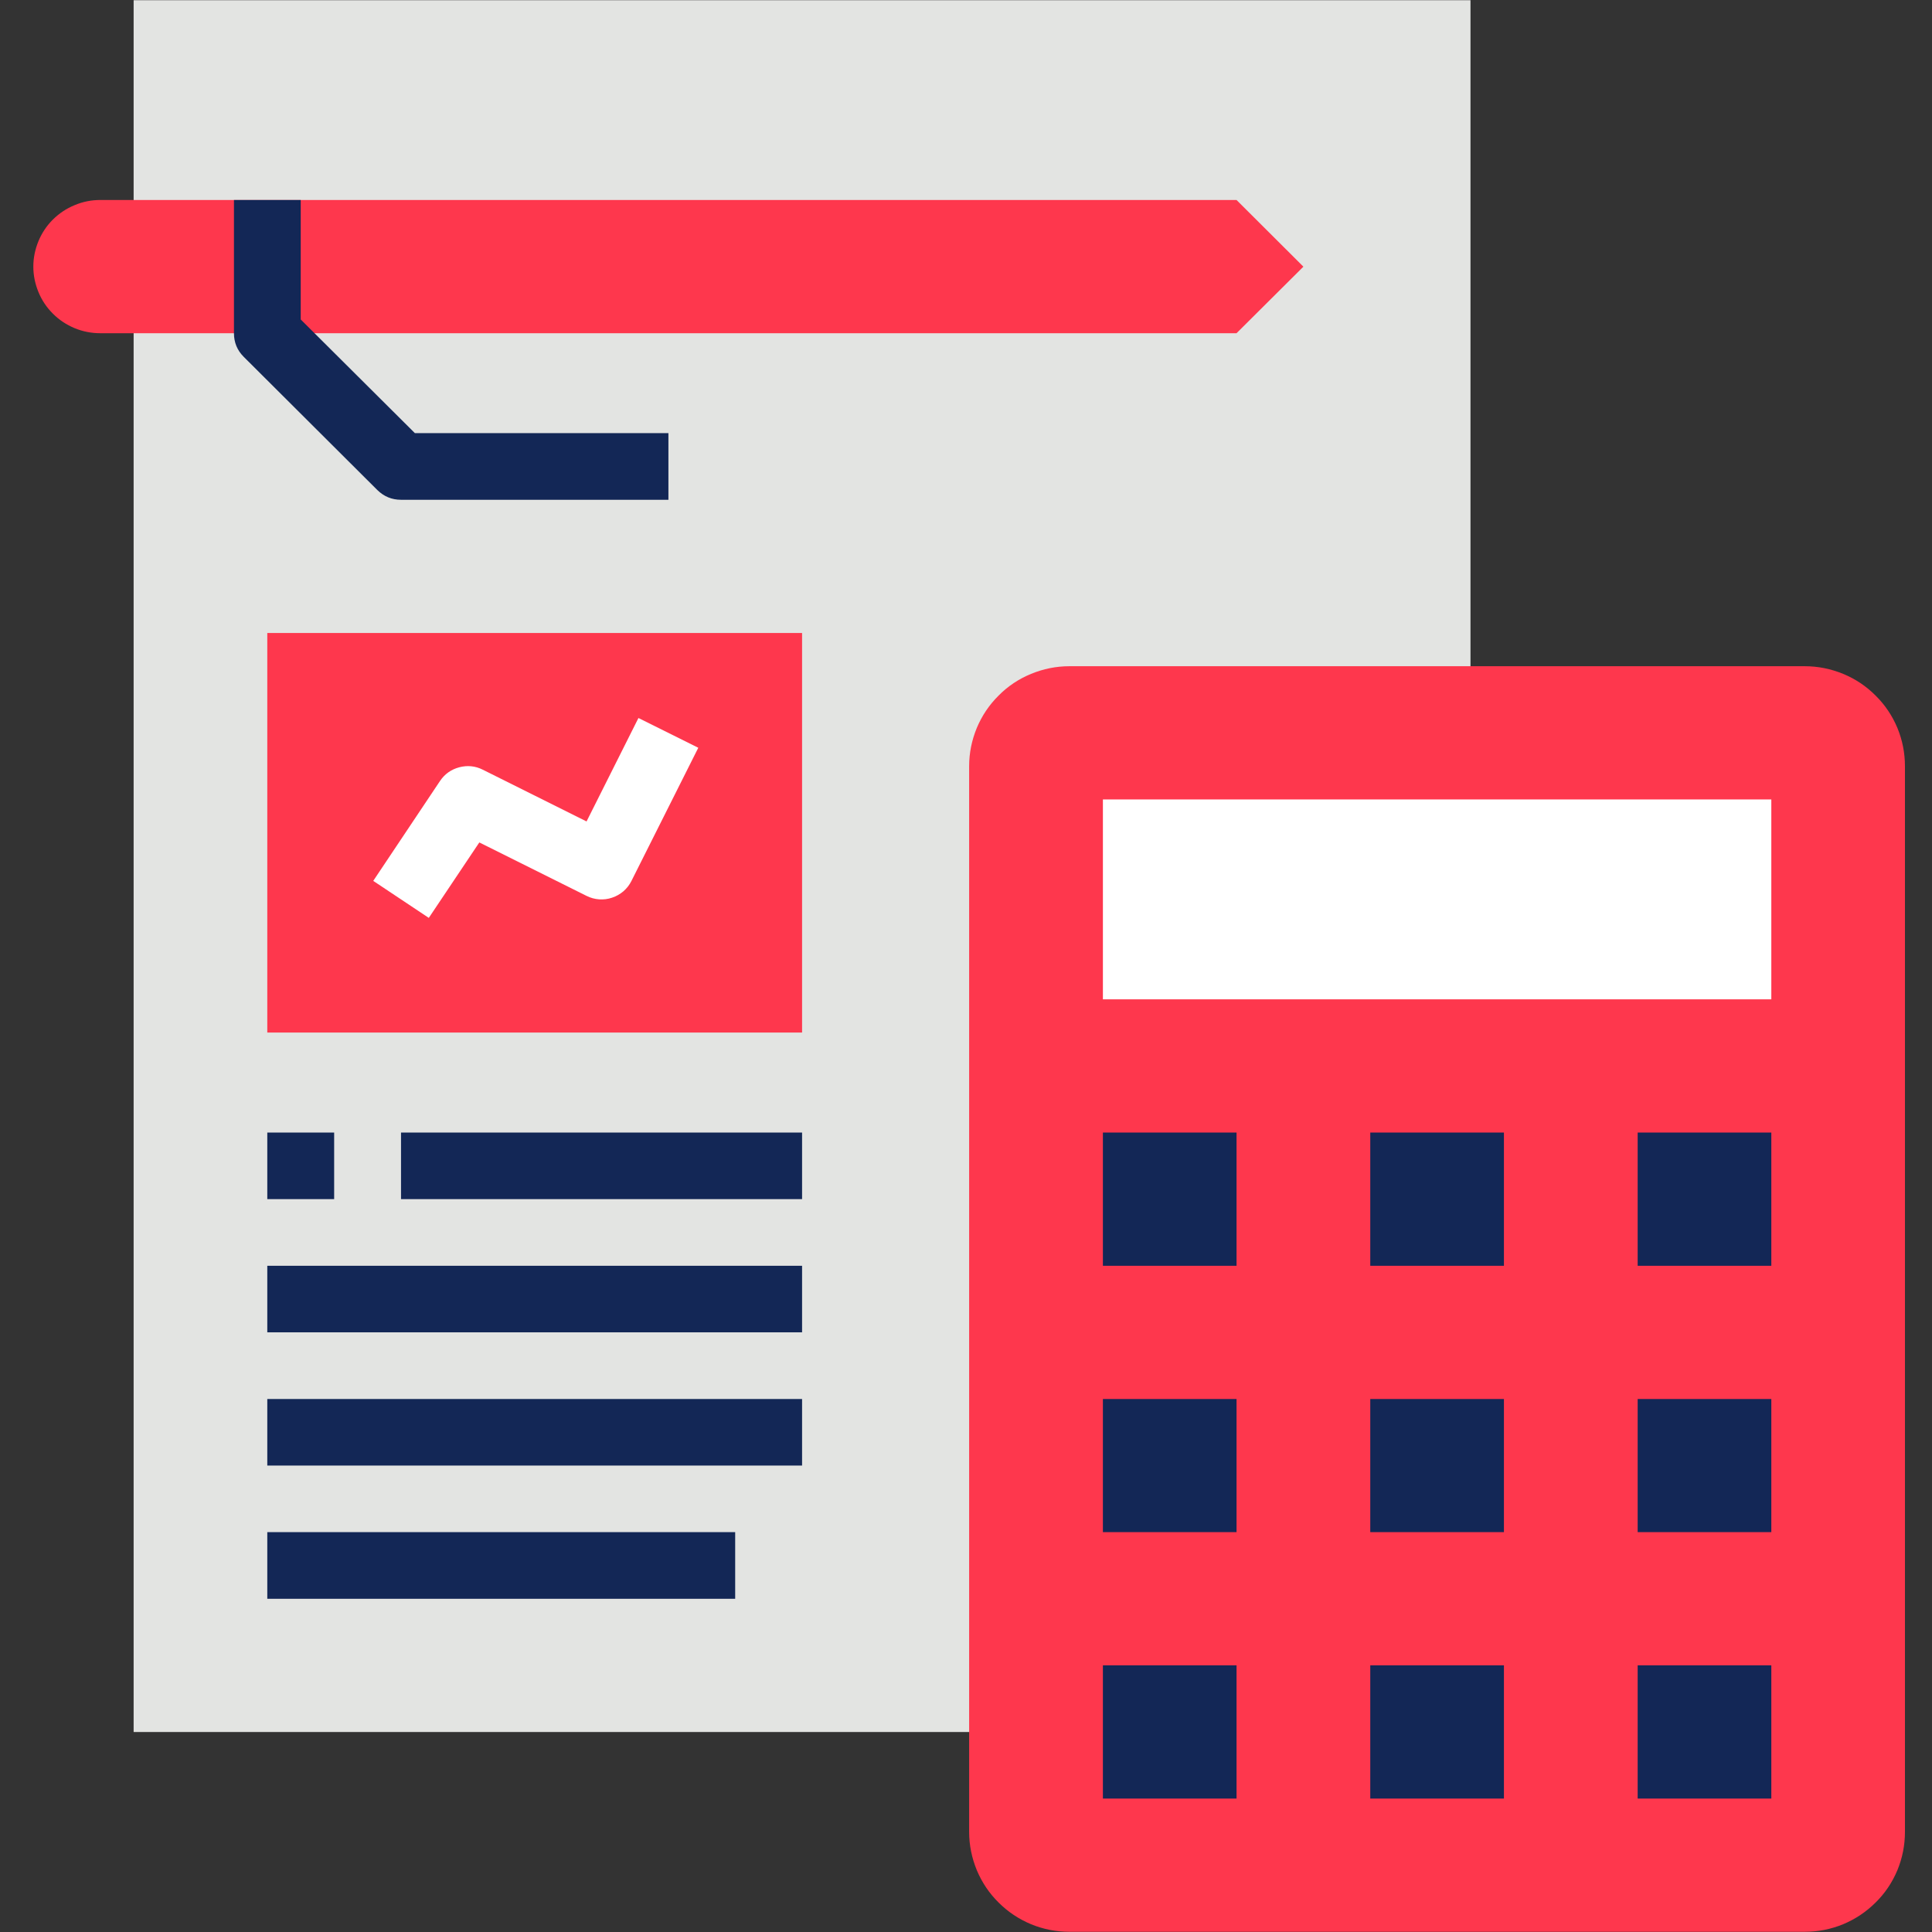
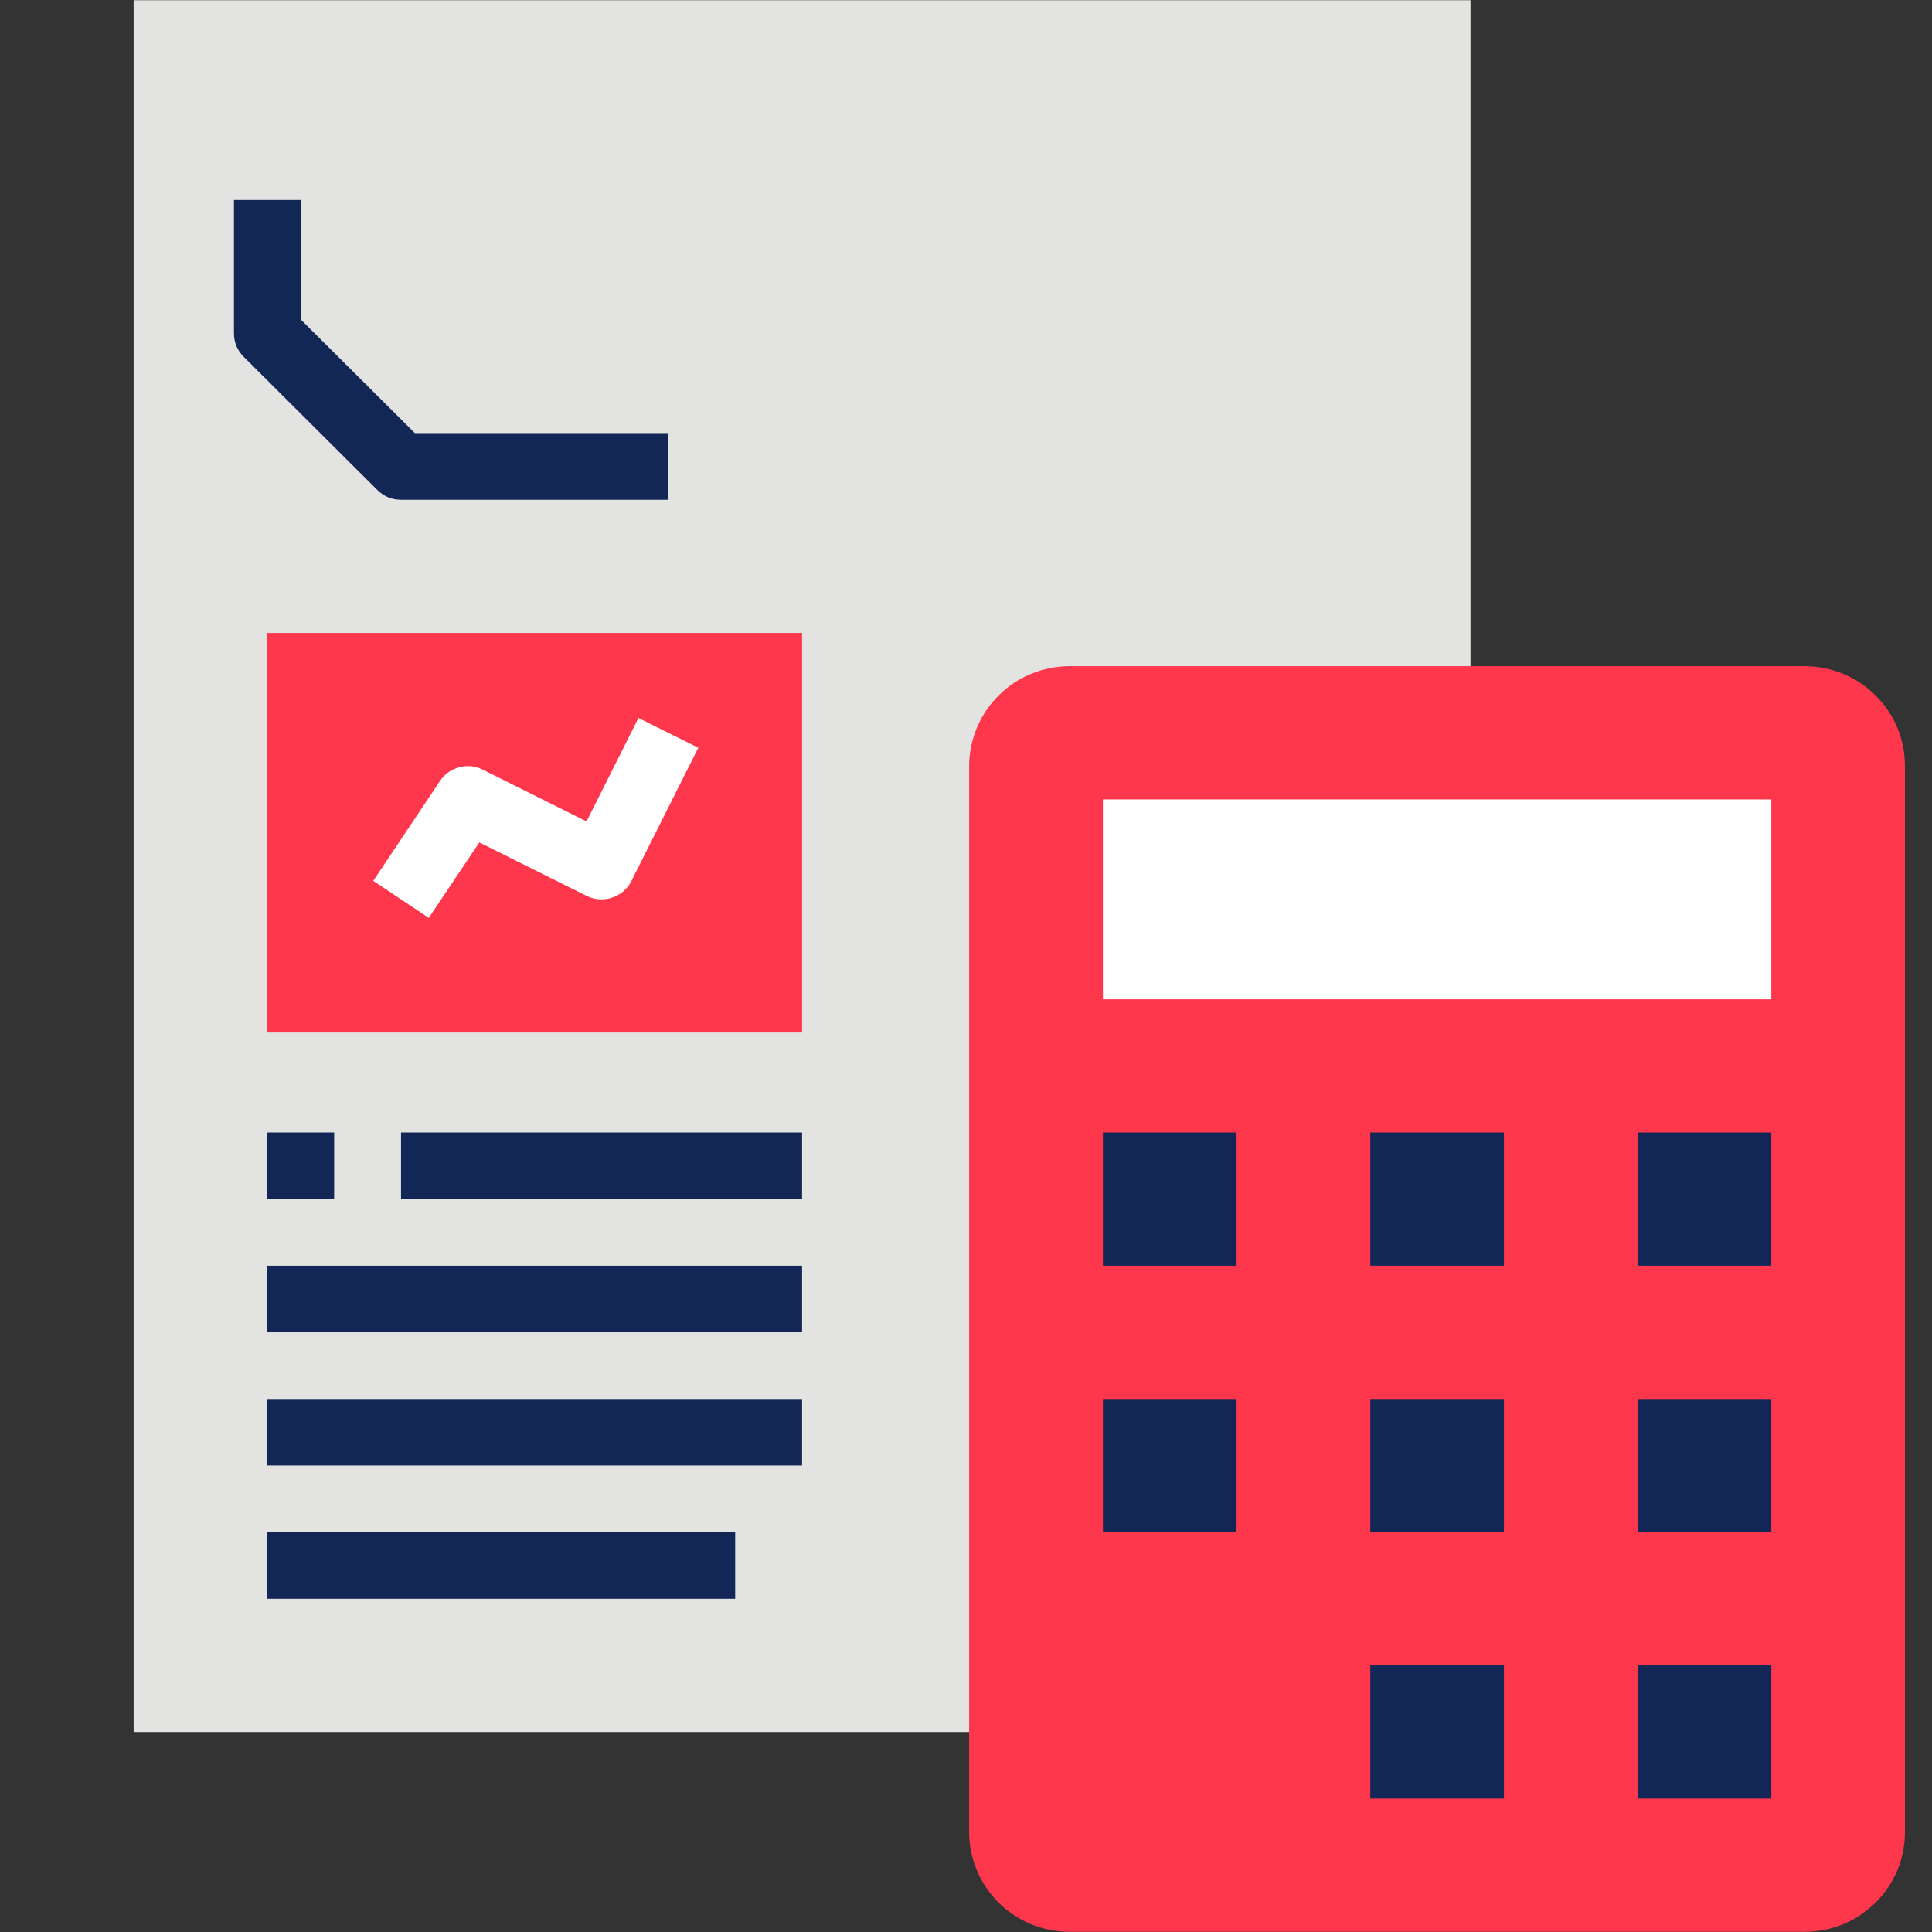
<svg xmlns="http://www.w3.org/2000/svg" width="96" zoomAndPan="magnify" viewBox="0 0 72 72" height="96" preserveAspectRatio="xMidYMid meet" version="1.0">
  <rect x="0" y="0" width="72" height="72" fill="#333333" stroke="none" />
  <defs>
    <clipPath id="903328cf1b">
      <path d="M 36 24 L 70.992 24 L 70.992 72 L 36 72 Z M 36 24 " clip-rule="nonzero" />
    </clipPath>
    <clipPath id="f0eef5f4a3">
      <path d="M 1.242 7 L 49 7 L 49 13 L 1.242 13 Z M 1.242 7 " clip-rule="nonzero" />
    </clipPath>
  </defs>
  <path fill="#e3e4e2" d="M 4.98 0.008 L 54.801 0.008 L 54.801 64.547 L 4.98 64.547 Z M 4.98 0.008 " fill-opacity="1" fill-rule="nonzero" />
  <g clip-path="url(#903328cf1b)">
    <path fill="#fe374d" d="M 39.855 24.828 L 67.258 24.828 C 67.754 24.828 68.23 24.926 68.688 25.113 C 69.145 25.301 69.547 25.57 69.898 25.922 C 70.25 26.27 70.52 26.672 70.711 27.129 C 70.898 27.586 70.992 28.059 70.992 28.555 L 70.992 68.27 C 70.992 68.762 70.898 69.238 70.711 69.695 C 70.52 70.152 70.25 70.555 69.898 70.902 C 69.547 71.25 69.145 71.52 68.688 71.711 C 68.23 71.898 67.754 71.992 67.258 71.992 L 39.855 71.992 C 39.359 71.992 38.883 71.898 38.426 71.711 C 37.969 71.52 37.562 71.25 37.215 70.902 C 36.863 70.555 36.594 70.152 36.402 69.695 C 36.215 69.238 36.117 68.762 36.117 68.27 L 36.117 28.555 C 36.117 28.059 36.215 27.586 36.402 27.129 C 36.594 26.672 36.863 26.27 37.215 25.922 C 37.562 25.57 37.969 25.301 38.426 25.113 C 38.883 24.926 39.359 24.828 39.855 24.828 Z M 39.855 24.828 " fill-opacity="1" fill-rule="nonzero" />
  </g>
  <path fill="#132756" d="M 41.102 42.207 L 46.082 42.207 L 46.082 47.172 L 41.102 47.172 Z M 41.102 42.207 " fill-opacity="1" fill-rule="nonzero" />
  <path fill="#132756" d="M 51.066 42.207 L 56.047 42.207 L 56.047 47.172 L 51.066 47.172 Z M 51.066 42.207 " fill-opacity="1" fill-rule="nonzero" />
  <path fill="#ffffff" d="M 41.102 29.793 L 66.012 29.793 L 66.012 37.242 L 41.102 37.242 Z M 41.102 29.793 " fill-opacity="1" fill-rule="nonzero" />
  <path fill="#132756" d="M 61.031 42.207 L 66.012 42.207 L 66.012 47.172 L 61.031 47.172 Z M 61.031 42.207 " fill-opacity="1" fill-rule="nonzero" />
  <path fill="#132756" d="M 41.102 52.137 L 46.082 52.137 L 46.082 57.098 L 41.102 57.098 Z M 41.102 52.137 " fill-opacity="1" fill-rule="nonzero" />
-   <path fill="#132756" d="M 51.066 52.137 L 56.047 52.137 L 56.047 57.098 L 51.066 57.098 Z M 51.066 52.137 " fill-opacity="1" fill-rule="nonzero" />
+   <path fill="#132756" d="M 51.066 52.137 L 56.047 52.137 L 56.047 57.098 L 51.066 57.098 Z " fill-opacity="1" fill-rule="nonzero" />
  <path fill="#132756" d="M 61.031 52.137 L 66.012 52.137 L 66.012 57.098 L 61.031 57.098 Z M 61.031 52.137 " fill-opacity="1" fill-rule="nonzero" />
-   <path fill="#132756" d="M 41.102 62.062 L 46.082 62.062 L 46.082 67.027 L 41.102 67.027 Z M 41.102 62.062 " fill-opacity="1" fill-rule="nonzero" />
  <path fill="#132756" d="M 51.066 62.062 L 56.047 62.062 L 56.047 67.027 L 51.066 67.027 Z M 51.066 62.062 " fill-opacity="1" fill-rule="nonzero" />
  <path fill="#132756" d="M 61.031 62.062 L 66.012 62.062 L 66.012 67.027 L 61.031 67.027 Z M 61.031 62.062 " fill-opacity="1" fill-rule="nonzero" />
  <g clip-path="url(#f0eef5f4a3)">
-     <path fill="#fe374d" d="M 46.082 12.418 L 3.734 12.418 C 3.406 12.418 3.086 12.355 2.781 12.23 C 2.477 12.102 2.207 11.926 1.973 11.691 C 1.738 11.457 1.559 11.191 1.434 10.887 C 1.309 10.582 1.242 10.266 1.242 9.938 C 1.242 9.605 1.309 9.289 1.434 8.984 C 1.559 8.684 1.738 8.414 1.973 8.18 C 2.207 7.949 2.477 7.77 2.781 7.645 C 3.086 7.516 3.406 7.453 3.734 7.453 L 46.082 7.453 L 48.574 9.938 Z M 46.082 12.418 " fill-opacity="1" fill-rule="nonzero" />
-   </g>
+     </g>
  <path fill="#132756" d="M 24.91 18.625 L 14.945 18.625 C 14.602 18.625 14.309 18.504 14.062 18.262 L 9.082 13.297 C 8.84 13.055 8.719 12.762 8.719 12.418 L 8.719 7.453 L 11.207 7.453 L 11.207 11.906 L 15.461 16.141 L 24.91 16.141 Z M 24.91 18.625 " fill-opacity="1" fill-rule="nonzero" />
  <path fill="#fe374d" d="M 9.961 23.59 L 29.891 23.59 L 29.891 38.48 L 9.961 38.48 Z M 9.961 23.59 " fill-opacity="1" fill-rule="nonzero" />
  <path fill="#ffffff" d="M 15.98 34.207 L 13.91 32.828 L 16.398 29.105 C 16.574 28.844 16.812 28.676 17.117 28.594 C 17.418 28.516 17.711 28.543 17.992 28.684 L 21.859 30.613 L 23.793 26.758 L 26.023 27.867 L 23.531 32.832 C 23.457 32.98 23.359 33.105 23.234 33.215 C 23.109 33.32 22.969 33.402 22.812 33.453 C 22.656 33.508 22.492 33.527 22.328 33.516 C 22.164 33.504 22.008 33.461 21.859 33.387 L 17.863 31.395 Z M 15.98 34.207 " fill-opacity="1" fill-rule="nonzero" />
  <path fill="#132756" d="M 14.945 42.207 L 29.891 42.207 L 29.891 44.688 L 14.945 44.688 Z M 14.945 42.207 " fill-opacity="1" fill-rule="nonzero" />
  <path fill="#132756" d="M 9.961 47.172 L 29.891 47.172 L 29.891 49.652 L 9.961 49.652 Z M 9.961 47.172 " fill-opacity="1" fill-rule="nonzero" />
  <path fill="#132756" d="M 9.961 52.137 L 29.891 52.137 L 29.891 54.617 L 9.961 54.617 Z M 9.961 52.137 " fill-opacity="1" fill-rule="nonzero" />
  <path fill="#132756" d="M 9.961 57.098 L 27.398 57.098 L 27.398 59.582 L 9.961 59.582 Z M 9.961 57.098 " fill-opacity="1" fill-rule="nonzero" />
  <path fill="#132756" d="M 9.961 42.207 L 12.453 42.207 L 12.453 44.688 L 9.961 44.688 Z M 9.961 42.207 " fill-opacity="1" fill-rule="nonzero" />
</svg>